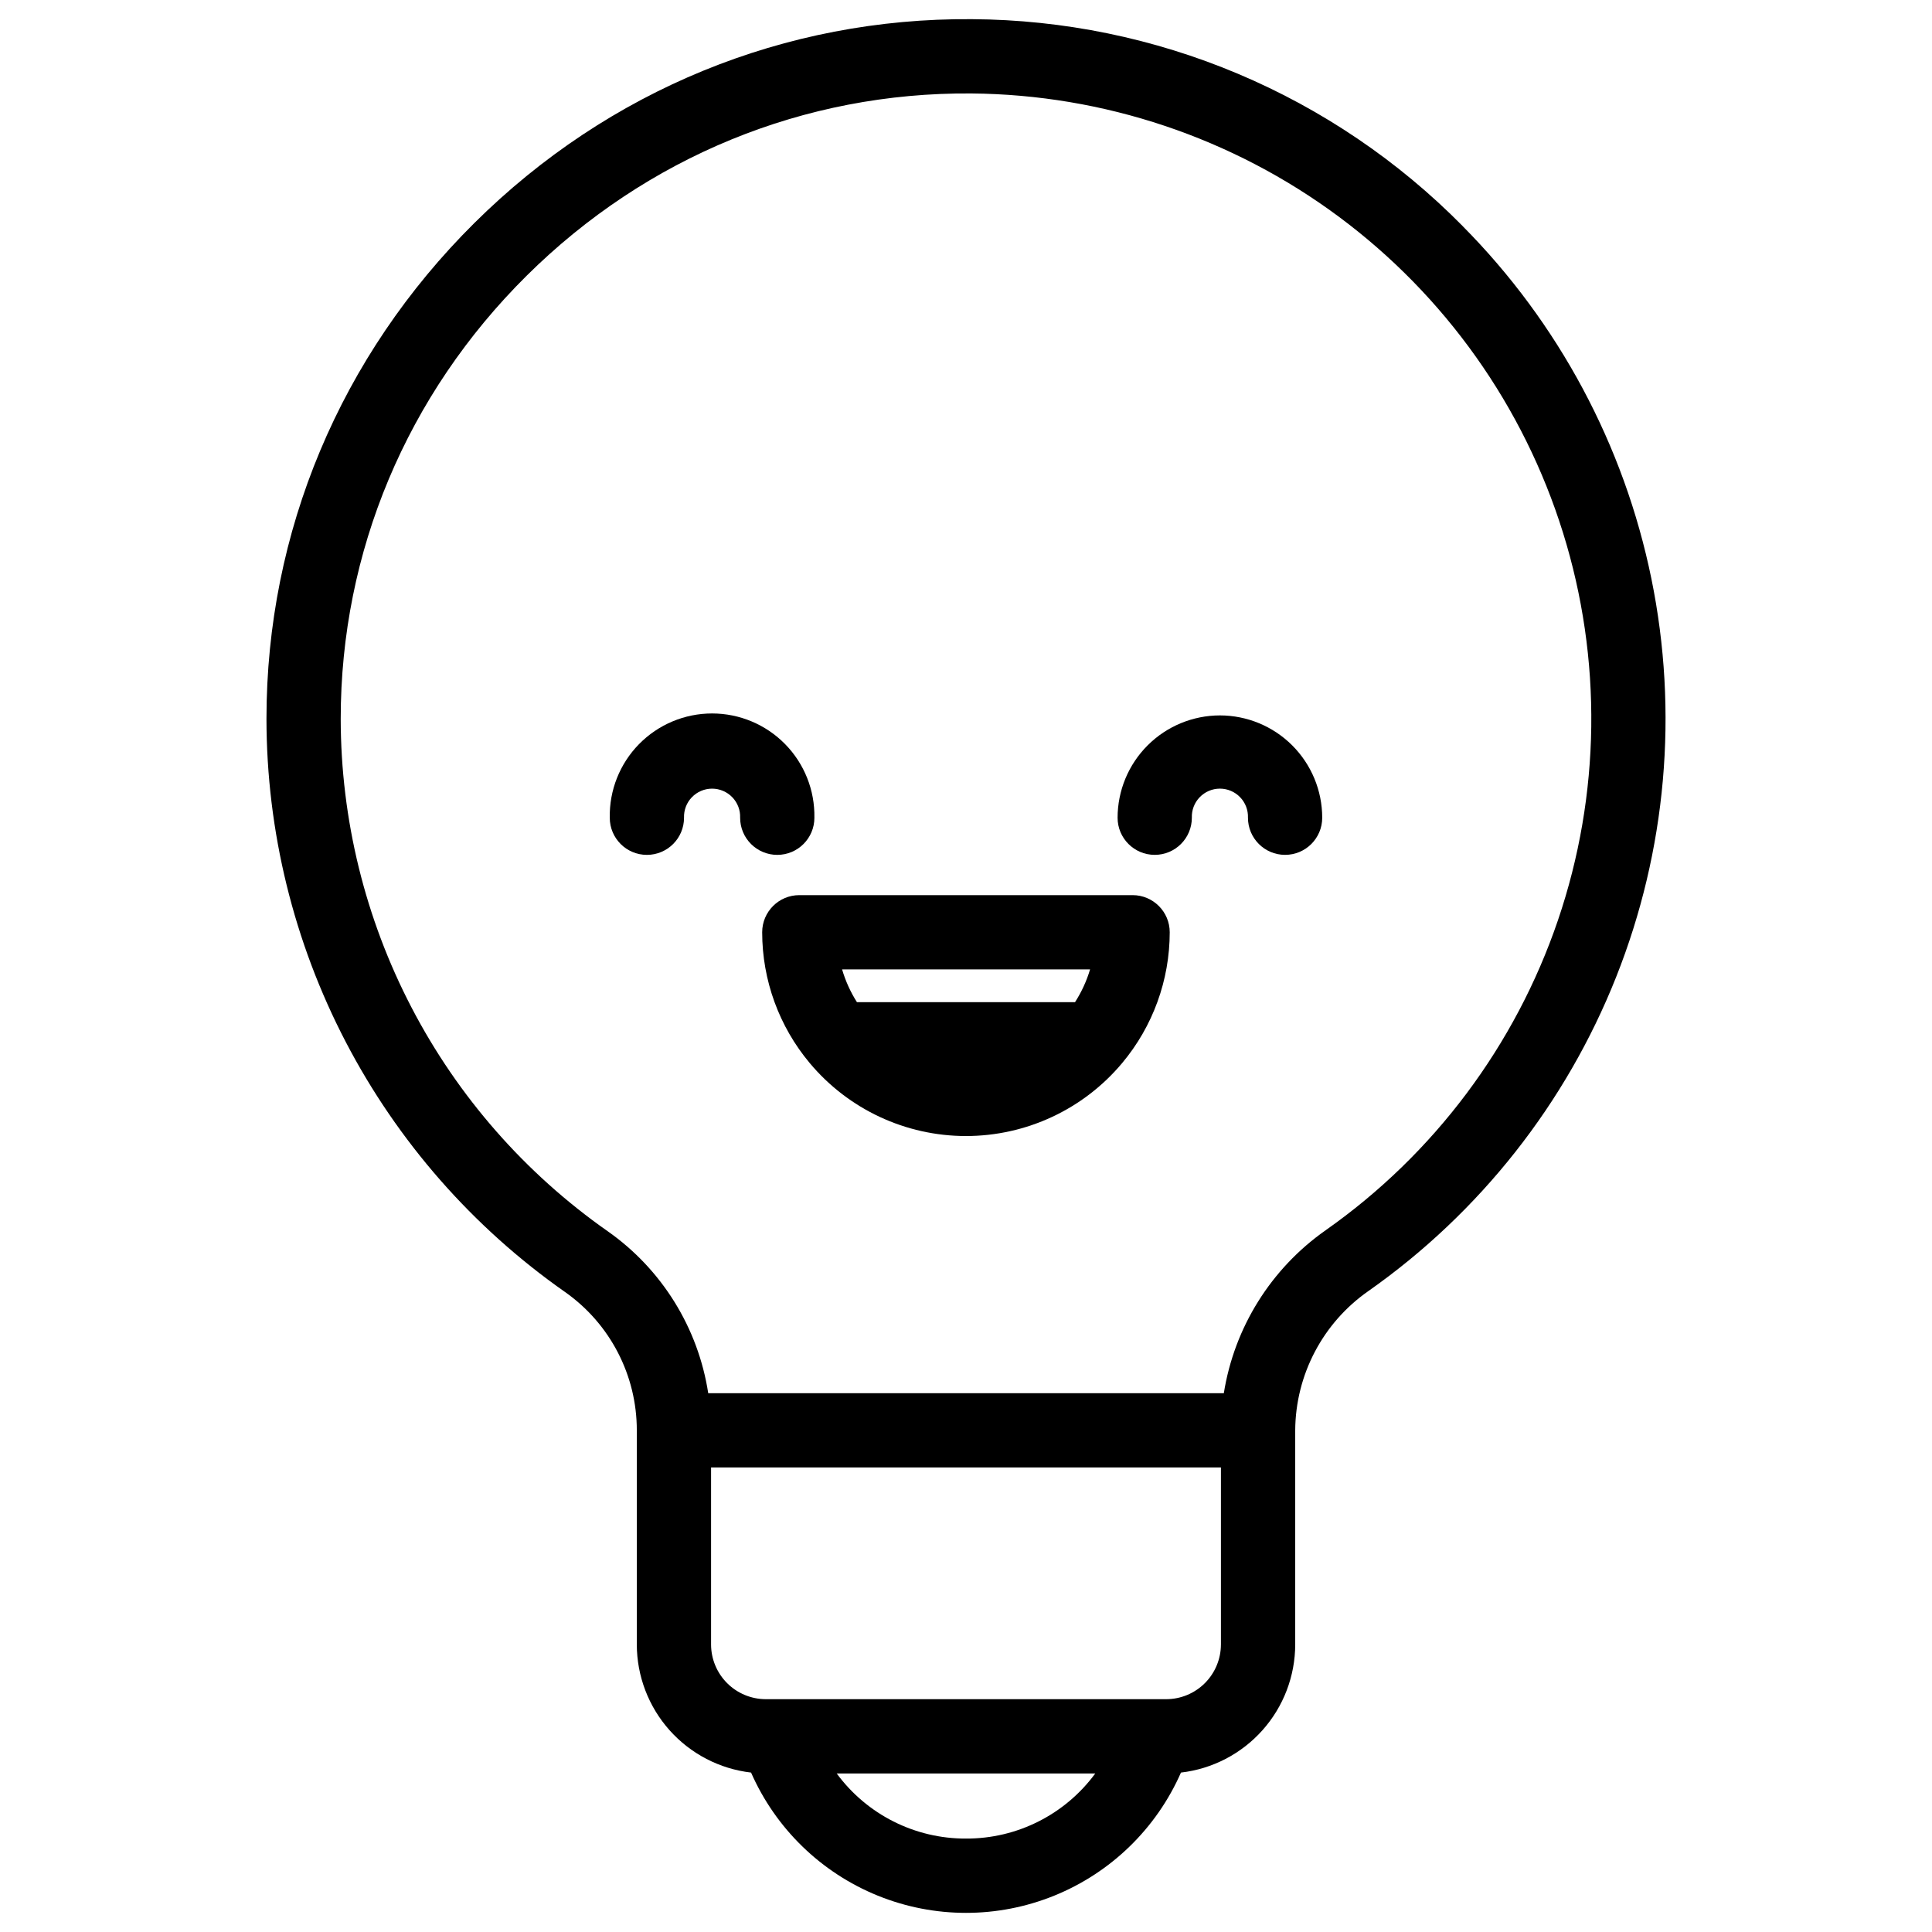
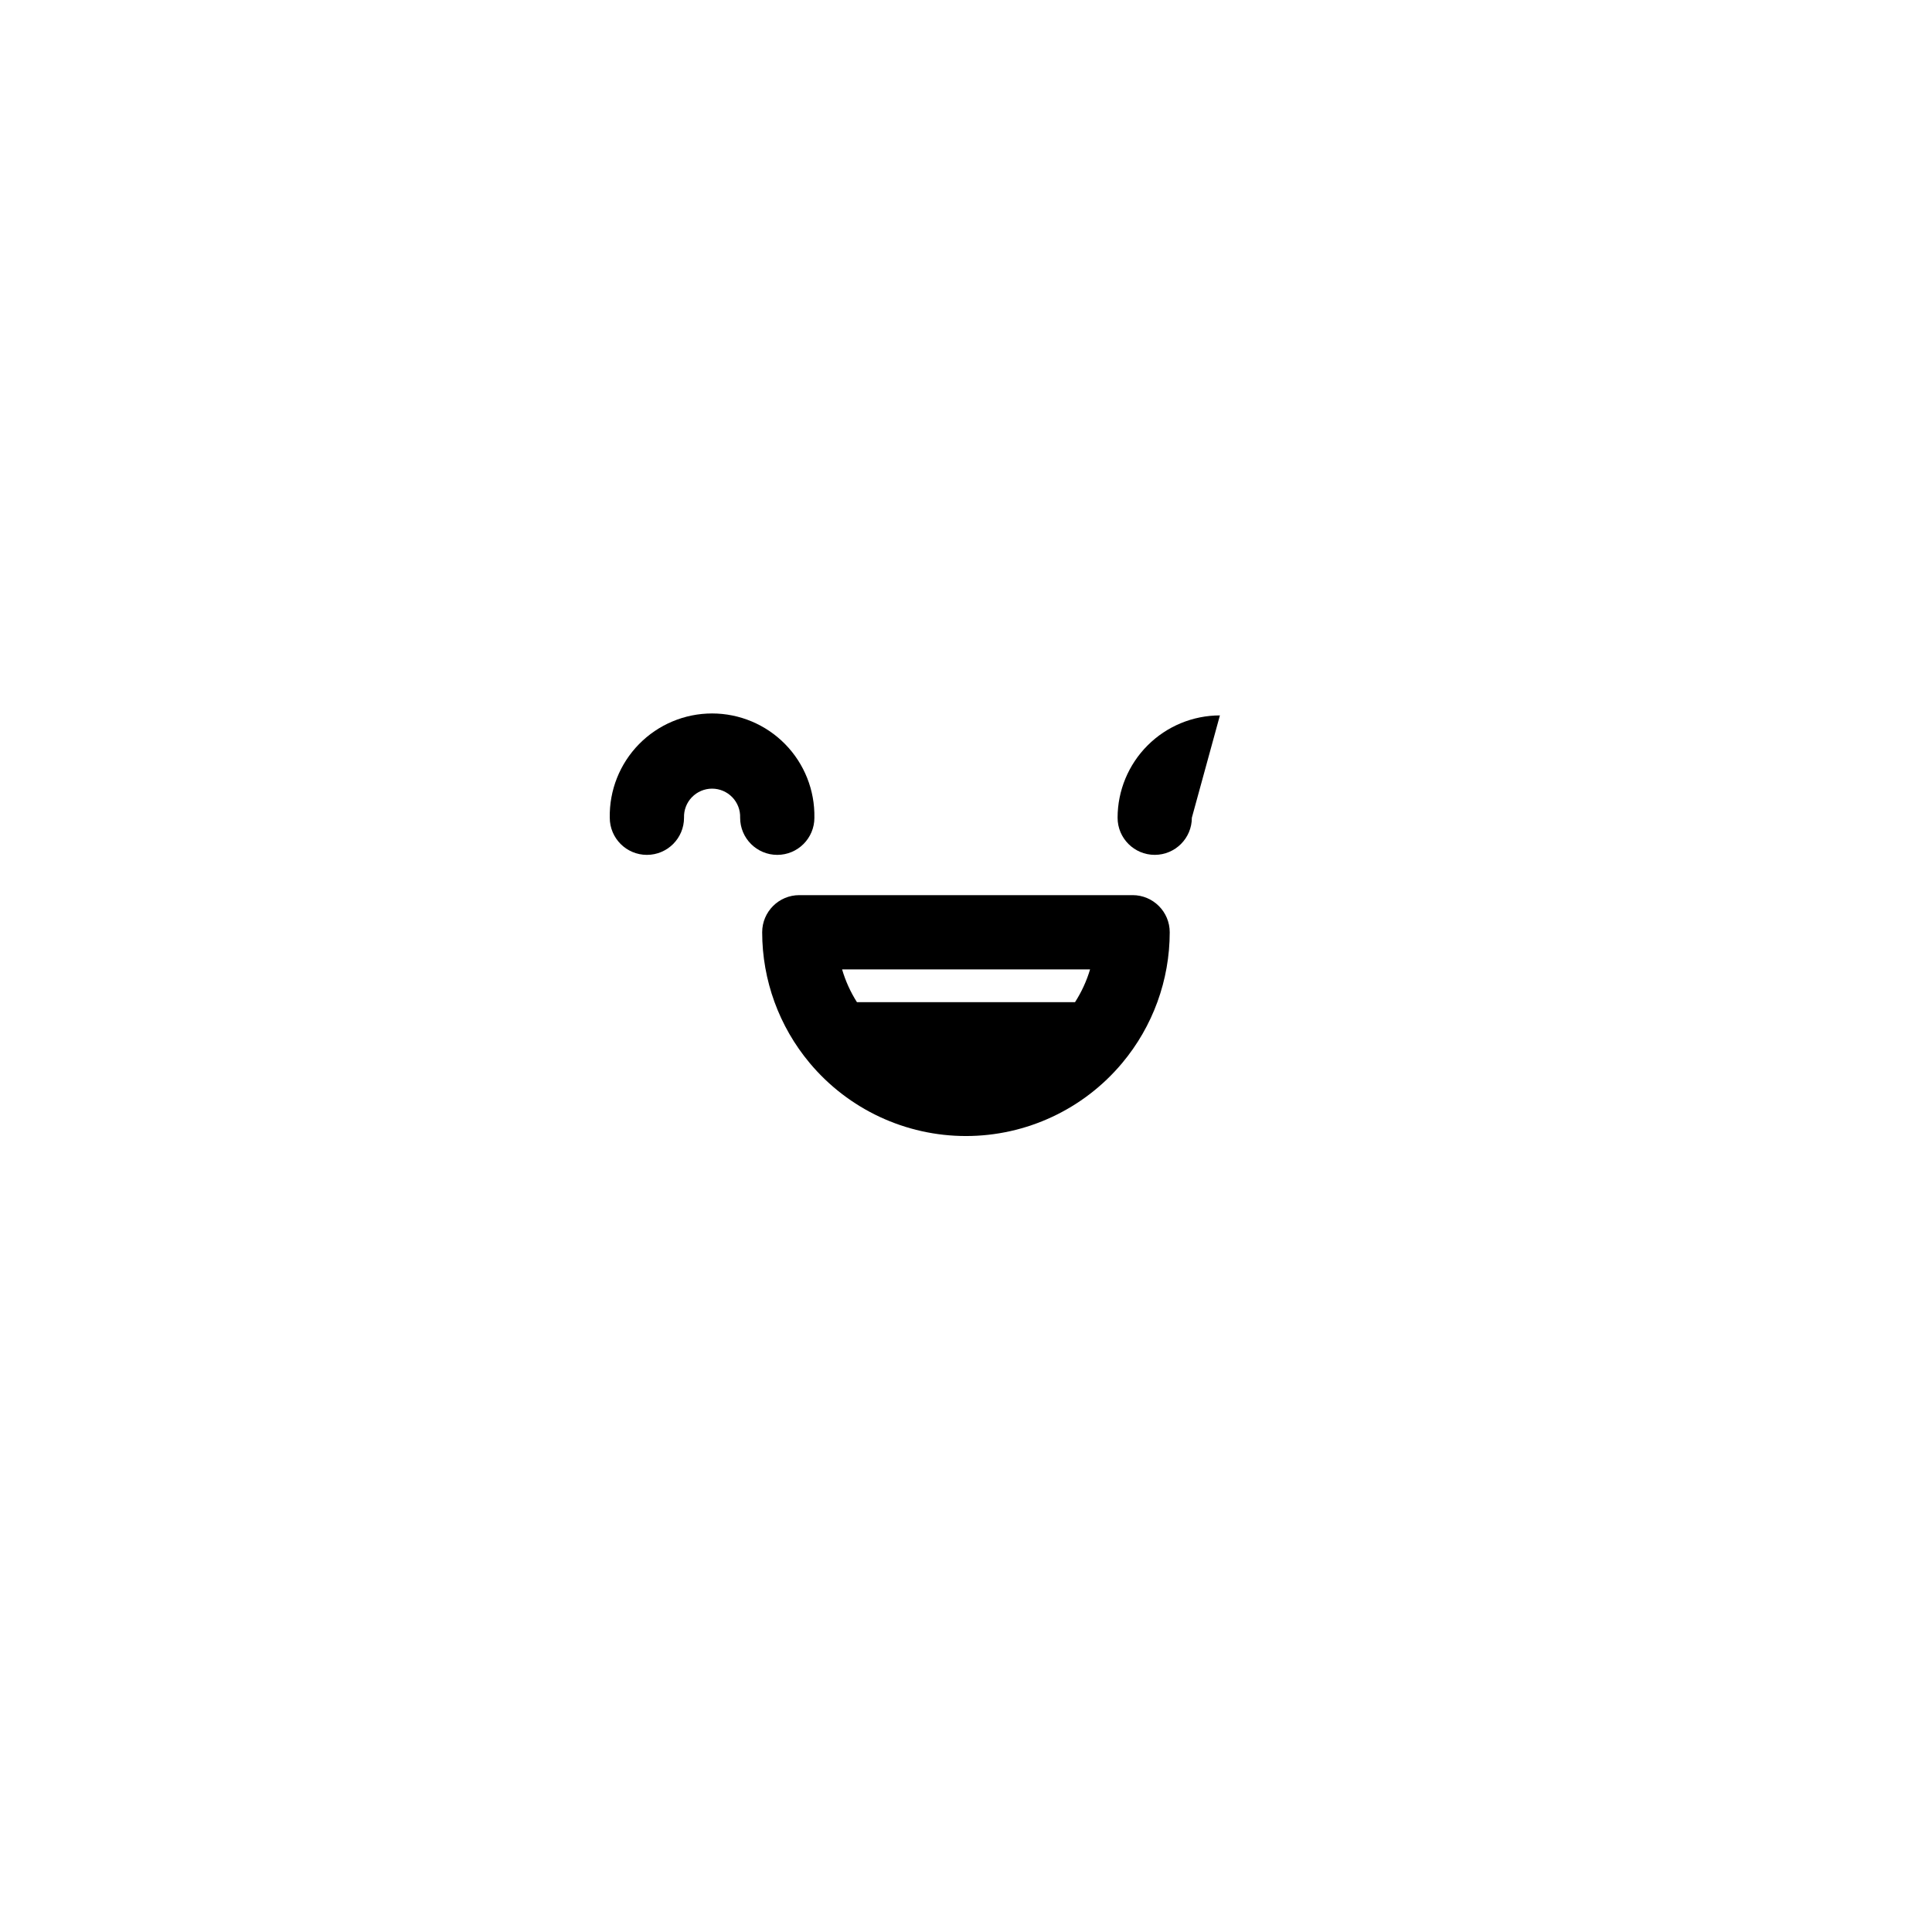
<svg xmlns="http://www.w3.org/2000/svg" fill="#000000" width="800px" height="800px" version="1.1" viewBox="144 144 512 512">
  <g>
-     <path d="m531.61 203.9c-17.008-17.234-37.246-30.949-59.555-40.355-22.312-9.406-46.258-14.32-70.473-14.465-49.504-0.383-96.332 18.766-131.86 54.012-35.523 35.246-55.105 81.891-55.105 131.38 0.023 29.809 7.223 59.18 20.992 85.617 13.77 26.441 33.703 49.18 58.113 66.293 11.945 8.391 19.051 22.074 19.039 36.672v56.75c0.012 8.383 3.102 16.473 8.684 22.73 5.582 6.258 13.266 10.25 21.594 11.215 6.519 14.824 18.562 26.523 33.566 32.613 15.004 6.09 31.793 6.09 46.797 0 15.008-6.09 27.047-17.789 33.566-32.613 8.328-0.965 16.012-4.957 21.594-11.215 5.582-6.258 8.672-14.348 8.684-22.73v-56.738c0.086-14.738 7.324-28.512 19.414-36.941 29.508-20.758 52.32-49.676 65.637-83.207 13.316-33.531 16.562-70.219 9.336-105.57-7.227-35.348-24.609-67.82-50.02-93.434zm-131.61 427.34c-13.523 0.055-26.258-6.359-34.266-17.258h68.527c-8.008 10.898-20.742 17.312-34.262 17.258zm67.562-51.445-0.004 0.004c-0.004 3.844-1.535 7.531-4.254 10.25s-6.402 4.246-10.25 4.254h-106.11c-3.844-0.008-7.531-1.535-10.25-4.254s-4.25-6.406-4.254-10.25v-46.91h135.12zm27.758-109.77c-14.473 10.152-24.211 25.734-26.992 43.188h-136.64c-2.672-17.352-12.305-32.863-26.676-42.949-21.82-15.297-39.641-35.621-51.949-59.258s-18.746-49.887-18.77-76.535c0-44.191 17.496-85.895 49.27-117.4s73.602-48.648 117.85-48.305c35.094 0.297 69.184 11.73 97.363 32.645 28.176 20.918 48.988 50.242 59.43 83.742 10.445 33.504 9.98 69.457-1.32 102.68-11.305 33.223-32.859 62-61.566 82.188z" />
    <path d="m444.17 381.22h-88.344c-5.438 0-9.84 4.406-9.84 9.84 0.004 12.684 4.469 24.957 12.613 34.676 10.258 12.25 25.41 19.324 41.387 19.324 15.977 0 31.129-7.074 41.387-19.324 8.145-9.719 12.609-21.992 12.617-34.676 0-5.426-4.394-9.828-9.82-9.84zm-11.285 19.68h-0.004c-0.914 3.066-2.258 5.988-3.984 8.68h-57.801c-1.711-2.695-3.035-5.617-3.934-8.68z" />
-     <path d="m467.29 333.59c-7.188 0.008-14.082 2.867-19.164 7.949-5.086 5.086-7.945 11.977-7.953 19.168 0 5.434 4.406 9.84 9.84 9.84s9.84-4.406 9.84-9.84c-0.074-2.019 0.676-3.981 2.078-5.434 1.402-1.453 3.336-2.277 5.356-2.277 2.019 0 3.953 0.824 5.356 2.277 1.402 1.453 2.152 3.414 2.078 5.434 0 5.434 4.406 9.84 9.84 9.84 5.438 0 9.84-4.406 9.84-9.84-0.004-7.188-2.859-14.082-7.945-19.168-5.082-5.082-11.973-7.941-19.164-7.949z" />
+     <path d="m467.29 333.59c-7.188 0.008-14.082 2.867-19.164 7.949-5.086 5.086-7.945 11.977-7.953 19.168 0 5.434 4.406 9.84 9.84 9.84s9.84-4.406 9.84-9.84z" />
    <path d="m359.82 360.71c0.141-7.281-2.656-14.312-7.754-19.508-5.102-5.199-12.078-8.129-19.359-8.129s-14.258 2.93-19.359 8.129c-5.098 5.195-7.894 12.227-7.754 19.508 0 5.434 4.406 9.84 9.84 9.84s9.84-4.406 9.84-9.84c-0.074-2.019 0.676-3.981 2.078-5.434 1.402-1.453 3.336-2.277 5.356-2.277s3.953 0.824 5.356 2.277c1.402 1.453 2.152 3.414 2.078 5.434 0 5.434 4.406 9.84 9.84 9.84 5.438 0 9.84-4.406 9.84-9.84z" />
  </g>
</svg>